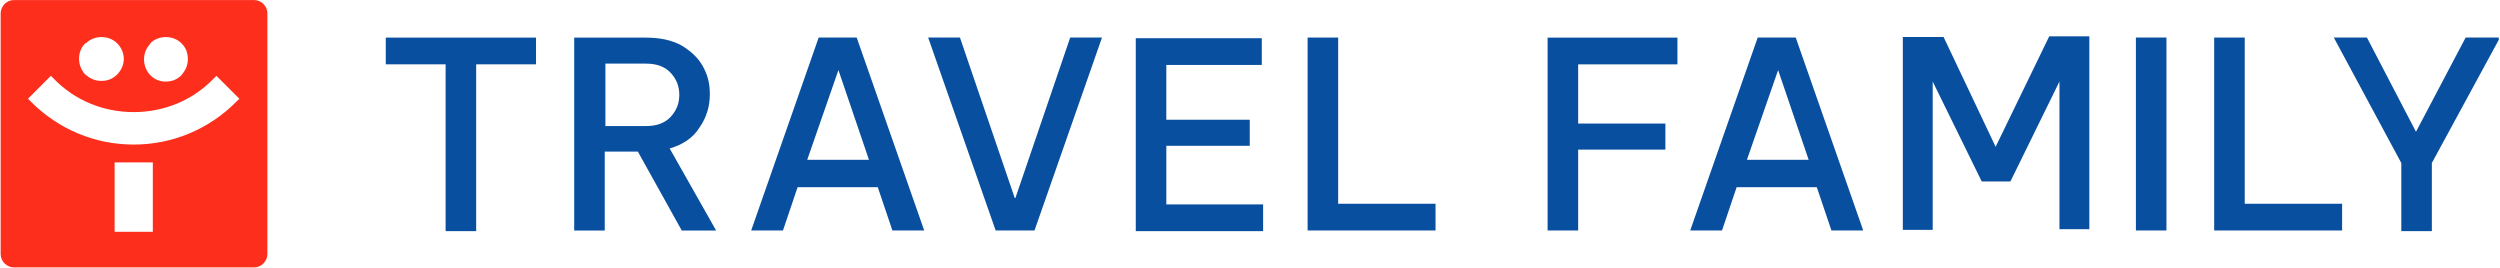
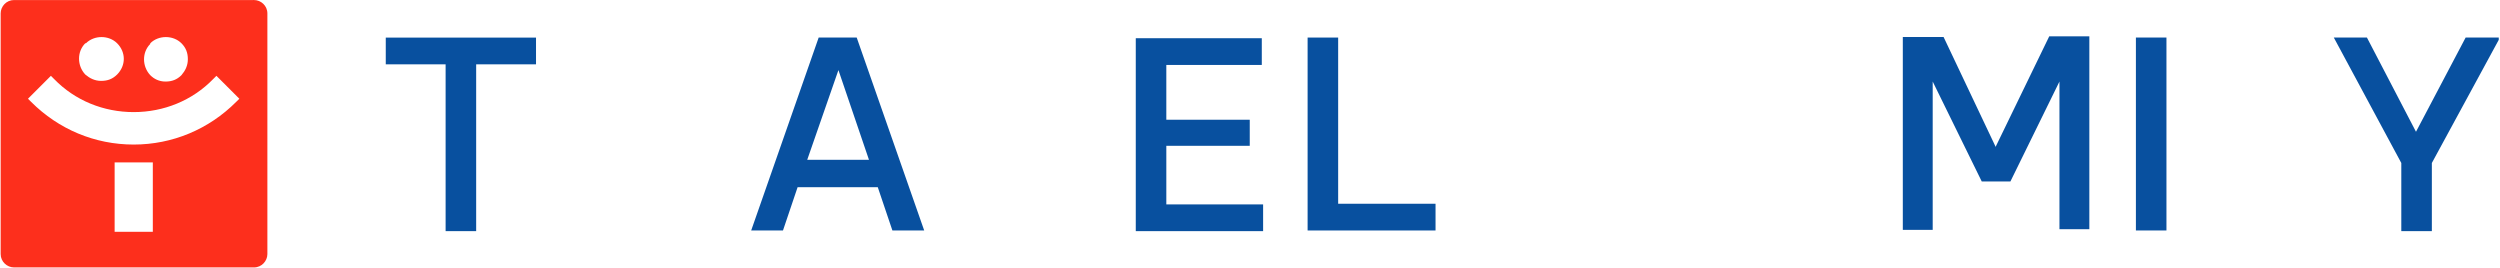
<svg xmlns="http://www.w3.org/2000/svg" id="Vrstva_1" width="120.1mm" height="12.88mm" viewBox="0 0 340.43 36.5">
  <defs>
    <style>
      .cls-1 {
        fill: none;
      }

      .cls-2 {
        fill: #08509f;
      }

      .cls-3 {
        clip-path: url(#clippath);
      }

      .cls-4 {
        fill: #fd2f1c;
      }
    </style>
    <clipPath id="clippath">
      <rect class="cls-1" y="0" width="340.26" height="36.5" />
    </clipPath>
  </defs>
  <g id="Vrstva_1-2" data-name="Vrstva_1">
    <g class="cls-3">
      <g>
        <path class="cls-4" d="M32.16,13.87c-3.73,3.73-8.67,5.81-13.96,5.81s-10.23-2.08-13.96-5.81l-.43-.43,3.12-3.12.43.43c2.86,2.95,6.76,4.51,10.84,4.51s7.98-1.56,10.84-4.51l.43-.43,3.12,3.12-.43.43ZM20.81,31.56h-5.2v-9.45h5.2v9.45ZM11.7,5.89c1.13-1.13,3.12-1.13,4.25,0,1.21,1.21,1.21,3.03,0,4.25-.61.61-1.3.87-2.17.87s-1.56-.35-2.17-.87c-1.13-1.21-1.13-3.12,0-4.25M20.46,5.89c1.13-1.13,3.12-1.13,4.25,0,.61.61.87,1.3.87,2.17s-.35,1.56-.87,2.17c-.61.61-1.3.87-2.17.87s-1.56-.35-2.08-.87c-1.13-1.21-1.13-3.12,0-4.25v-.09ZM34.5,0H1.91C.87,0,.09.87.09,1.82v32.77c0,1.04.87,1.82,1.82,1.82h32.68c1.04,0,1.82-.87,1.82-1.82V1.82c0-1.04-.87-1.82-1.82-1.82h-.09Z" />
        <path class="cls-2" d="M52.53,8.76h8.15v22.71h4.16V8.76h8.15v-3.64h-20.46s0,3.64,0,3.64Z" />
-         <path class="cls-2" d="M82.44,17.16v-8.5h5.55c1.47,0,2.6.43,3.38,1.3s1.13,1.82,1.13,2.95-.35,2.08-1.13,2.95-1.91,1.3-3.38,1.3c0,0-5.55,0-5.55,0ZM95.27,17.34c.95-1.39,1.39-2.86,1.39-4.51s-.35-2.69-.95-3.81c-.69-1.21-1.65-2.08-2.95-2.86-1.3-.69-2.86-1.04-4.77-1.04h-9.8v26.27h4.16v-10.75h4.51l5.98,10.75h4.68l-6.33-11.18c1.82-.52,3.21-1.47,4.07-2.86" />
        <path class="cls-2" d="M109.92,21.76l4.25-12.22,4.16,12.22h-8.41ZM111.48,5.11l-9.19,26.27h4.33l1.99-5.89h10.92l1.99,5.89h4.33l-9.19-26.27h-5.29.09Z" />
-         <path class="cls-2" d="M138.18,26.96l-7.46-21.85h-4.33l9.19,26.27h5.29l9.19-26.27h-4.33l-7.46,21.85h-.09Z" />
        <path class="cls-2" d="M158.82,19.85h11.36v-3.55h-11.36v-7.46h13v-3.64h-17.16v26.27h17.34v-3.64h-13.18v-7.98h0Z" />
        <path class="cls-2" d="M182.22,5.11h-4.16v26.27h17.42v-3.64h-13.26V5.03v.09Z" />
-         <path class="cls-2" d="M210.74,31.38h4.16v-11.01h11.88v-3.55h-11.88v-8.06h13.52v-3.64h-17.68v26.27h0Z" />
-         <path class="cls-2" d="M237.88,21.76l4.25-12.22,4.16,12.22h-8.41,0ZM239.35,5.11l-9.19,26.27h4.33l1.99-5.89h10.92l1.99,5.89h4.33l-9.19-26.27h-5.29.09Z" />
        <path class="cls-2" d="M271.77,20.03l-7.11-15h-5.55v26.27h4.07V11.1l6.68,13.61h3.9l6.68-13.61v20.11h4.07V4.94h-5.46l-7.28,15v.09Z" />
        <path class="cls-2" d="M295.01,5.11h-4.16v26.27h4.16s0-26.27,0-26.27Z" />
-         <path class="cls-2" d="M305.67,5.11h-4.16v26.27h17.42v-3.64h-13.26V5.03v.09Z" />
        <path class="cls-2" d="M335.75,5.11l-6.76,12.83-6.68-12.83h-4.51l9.19,17.08v9.28h4.16v-9.28l9.28-17.08h-4.68Z" />
      </g>
    </g>
  </g>
</svg>